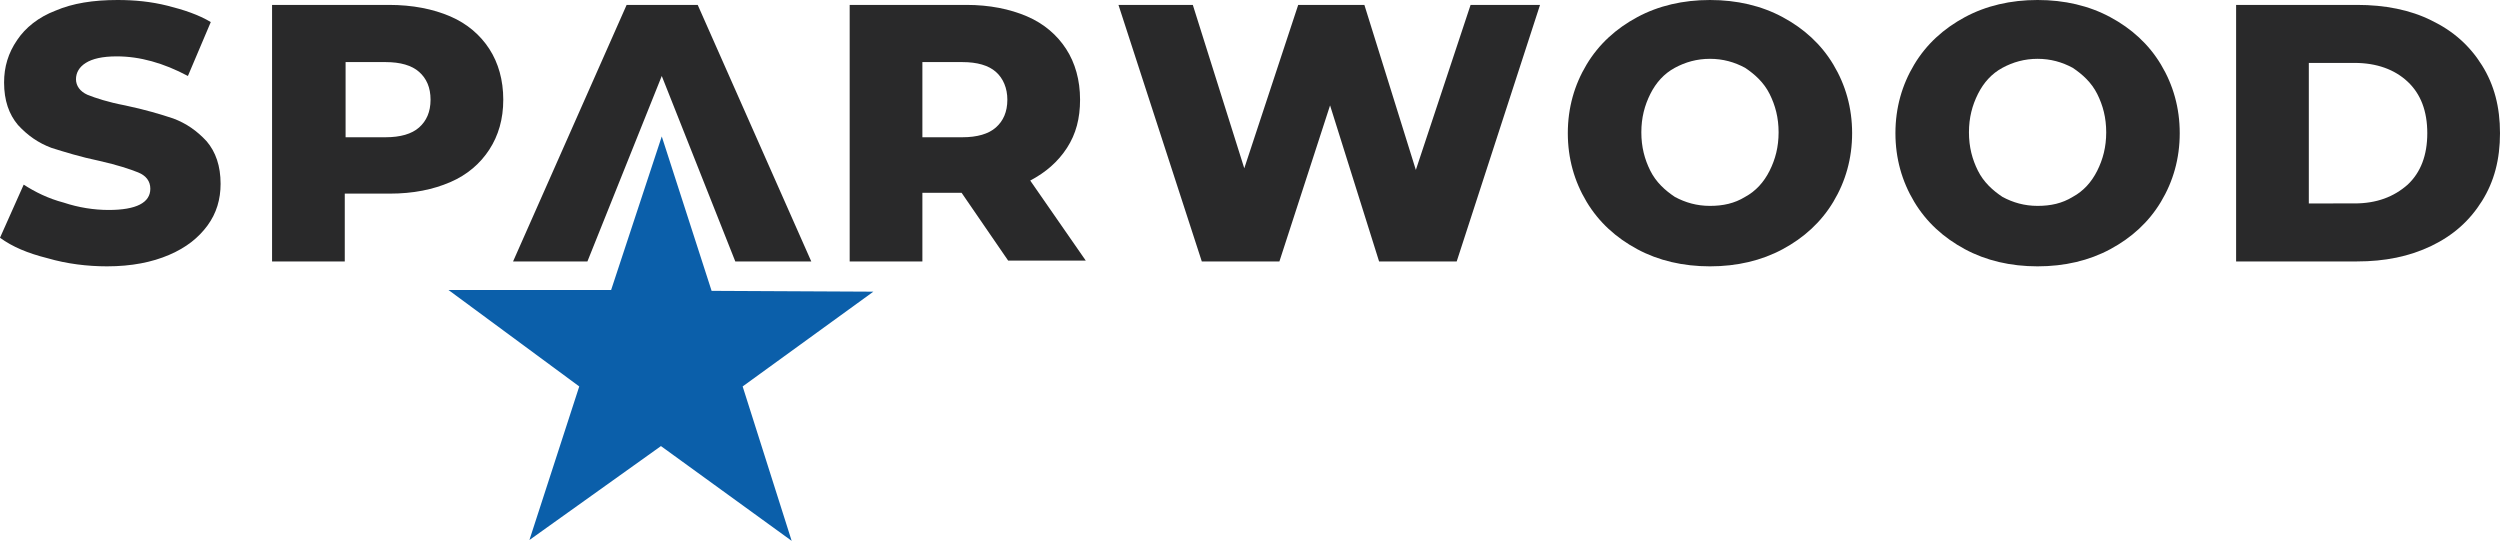
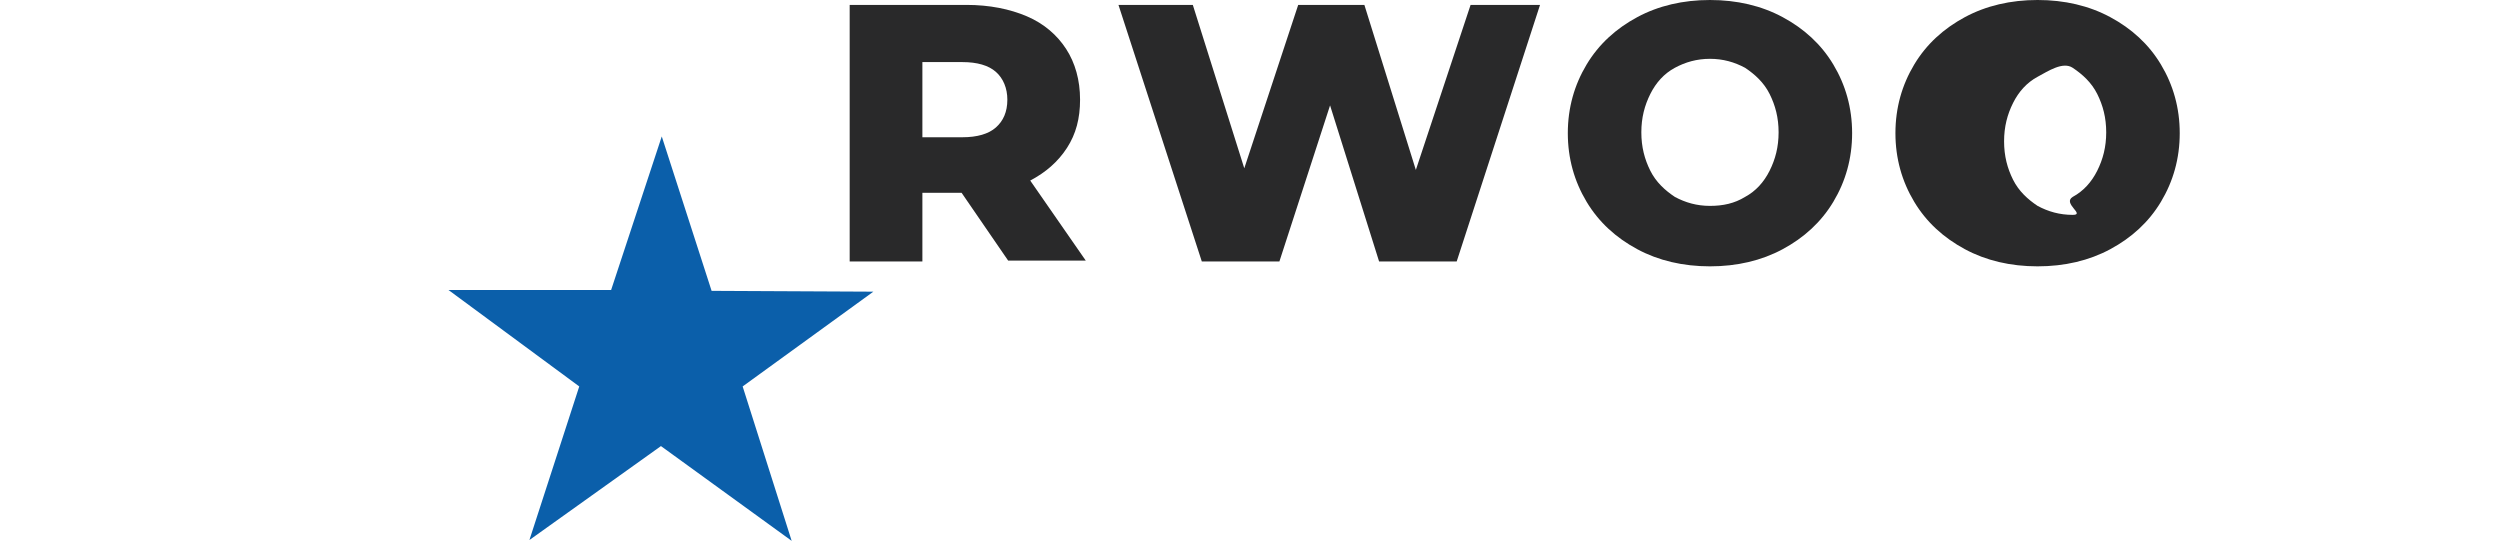
<svg xmlns="http://www.w3.org/2000/svg" version="1.1" id="Layer_1" x="0px" y="0px" viewBox="0 0 306 66.2" style="enable-background:new 0 0 306 66.2;" xml:space="preserve">
  <style type="text/css">
	.st0{fill:#29292A;}
	.st1{fill:#0B5FAA;}
</style>
  <g>
-     <path class="st0" d="M5.8,31.6C3.4,31,1.5,30.2,0,29.1l2.9-6.5c1.4,0.9,3,1.7,4.9,2.2c1.8,0.6,3.7,0.9,5.5,0.9   c3.4,0,5.1-0.9,5.1-2.6c0-0.9-0.5-1.6-1.5-2c-1-0.4-2.5-0.9-4.7-1.4c-2.4-0.5-4.3-1.1-5.9-1.6c-1.6-0.6-2.9-1.5-4.1-2.8   c-1.1-1.3-1.7-3-1.7-5.2c0-1.9,0.5-3.6,1.6-5.2c1-1.5,2.6-2.8,4.7-3.6C8.9,0.4,11.4,0,14.4,0c2.1,0,4.1,0.2,6.1,0.7   c2,0.5,3.8,1.1,5.3,2L23,9.3c-3-1.6-5.9-2.4-8.7-2.4c-1.8,0-3,0.3-3.8,0.8c-0.8,0.5-1.2,1.2-1.2,2c0,0.8,0.5,1.5,1.4,1.9   c1,0.4,2.5,0.9,4.6,1.3c2.4,0.5,4.4,1.1,5.9,1.6c1.6,0.6,2.9,1.5,4.1,2.8c1.1,1.3,1.7,3,1.7,5.2c0,1.9-0.5,3.6-1.6,5.1   s-2.6,2.7-4.7,3.6c-2.1,0.9-4.6,1.4-7.6,1.4C10.7,32.6,8.2,32.3,5.8,31.6z" />
-     <path class="st0" d="M55.1,2c2.1,0.9,3.7,2.3,4.8,4c1.1,1.7,1.7,3.8,1.7,6.2c0,2.4-0.6,4.4-1.7,6.1c-1.1,1.7-2.7,3.1-4.8,4   c-2.1,0.9-4.5,1.4-7.4,1.4h-5.5V32h-8.9V0.6h14.3C50.5,0.6,53,1.1,55.1,2z M51.3,15.6c0.9-0.8,1.4-1.9,1.4-3.4   c0-1.5-0.5-2.6-1.4-3.4C50.4,8,49,7.6,47.2,7.6h-4.9v9.2h4.9C49,16.8,50.4,16.4,51.3,15.6z" />
    <path class="st0" d="M117.7,23.6h-4.8V32H104V0.6h14.3c2.8,0,5.3,0.5,7.4,1.4c2.1,0.9,3.7,2.3,4.8,4c1.1,1.7,1.7,3.8,1.7,6.2   c0,2.3-0.5,4.2-1.6,5.9c-1.1,1.7-2.6,3-4.5,4l6.8,9.8h-9.5L117.7,23.6z M121.9,8.8c-0.9-0.8-2.3-1.2-4.1-1.2h-4.9v9.2h4.9   c1.8,0,3.2-0.4,4.1-1.2c0.9-0.8,1.4-1.9,1.4-3.4C123.3,10.8,122.8,9.6,121.9,8.8z" />
    <path class="st0" d="M188.5,0.6L178.3,32h-9.5l-6-19.1L156.6,32h-9.5L136.9,0.6h9.1l6.3,20l6.6-20h8.1l6.3,20.2L180,0.6H188.5z" />
    <path class="st0" d="M200.4,30.5c-2.6-1.4-4.7-3.3-6.2-5.8c-1.5-2.5-2.3-5.3-2.3-8.4c0-3.1,0.8-5.9,2.3-8.4   c1.5-2.5,3.6-4.4,6.2-5.8C203,0.7,206,0,209.3,0s6.3,0.7,8.9,2.1c2.6,1.4,4.7,3.3,6.2,5.8c1.5,2.5,2.3,5.3,2.3,8.4   c0,3.1-0.8,5.9-2.3,8.4c-1.5,2.5-3.6,4.4-6.2,5.8c-2.6,1.4-5.6,2.1-8.9,2.1S203,31.9,200.4,30.5z M213.6,24.1   c1.3-0.7,2.3-1.8,3-3.2c0.7-1.4,1.1-2.9,1.1-4.7c0-1.8-0.4-3.3-1.1-4.7c-0.7-1.4-1.8-2.4-3-3.2c-1.3-0.7-2.7-1.1-4.3-1.1   s-3,0.4-4.3,1.1c-1.3,0.7-2.3,1.8-3,3.2c-0.7,1.4-1.1,2.9-1.1,4.7c0,1.8,0.4,3.3,1.1,4.7c0.7,1.4,1.8,2.4,3,3.2   c1.3,0.7,2.7,1.1,4.3,1.1S212.3,24.9,213.6,24.1z" />
-     <path class="st0" d="M240.5,30.5c-2.6-1.4-4.7-3.3-6.2-5.8c-1.5-2.5-2.3-5.3-2.3-8.4c0-3.1,0.8-5.9,2.3-8.4   c1.5-2.5,3.6-4.4,6.2-5.8c2.6-1.4,5.6-2.1,8.9-2.1s6.3,0.7,8.9,2.1c2.6,1.4,4.7,3.3,6.2,5.8c1.5,2.5,2.3,5.3,2.3,8.4   c0,3.1-0.8,5.9-2.3,8.4c-1.5,2.5-3.6,4.4-6.2,5.8c-2.6,1.4-5.6,2.1-8.9,2.1S243.1,31.9,240.5,30.5z M253.7,24.1   c1.3-0.7,2.3-1.8,3-3.2c0.7-1.4,1.1-2.9,1.1-4.7c0-1.8-0.4-3.3-1.1-4.7c-0.7-1.4-1.8-2.4-3-3.2c-1.3-0.7-2.7-1.1-4.3-1.1   s-3,0.4-4.3,1.1c-1.3,0.7-2.3,1.8-3,3.2c-0.7,1.4-1.1,2.9-1.1,4.7c0,1.8,0.4,3.3,1.1,4.7c0.7,1.4,1.8,2.4,3,3.2   c1.3,0.7,2.7,1.1,4.3,1.1S252.4,24.9,253.7,24.1z" />
-     <path class="st0" d="M273.7,0.6h14.8c3.4,0,6.5,0.6,9.1,1.9c2.7,1.3,4.7,3.1,6.2,5.5c1.5,2.4,2.2,5.1,2.2,8.3   c0,3.2-0.7,5.9-2.2,8.3c-1.5,2.4-3.5,4.2-6.2,5.5c-2.7,1.3-5.7,1.9-9.1,1.9h-14.8V0.6z M288.2,24.9c2.7,0,4.8-0.8,6.5-2.3   c1.6-1.5,2.4-3.6,2.4-6.3s-0.8-4.8-2.4-6.3c-1.6-1.5-3.8-2.3-6.5-2.3h-5.6v17.2H288.2z" />
+     <path class="st0" d="M240.5,30.5c-2.6-1.4-4.7-3.3-6.2-5.8c-1.5-2.5-2.3-5.3-2.3-8.4c0-3.1,0.8-5.9,2.3-8.4   c1.5-2.5,3.6-4.4,6.2-5.8c2.6-1.4,5.6-2.1,8.9-2.1s6.3,0.7,8.9,2.1c2.6,1.4,4.7,3.3,6.2,5.8c1.5,2.5,2.3,5.3,2.3,8.4   c0,3.1-0.8,5.9-2.3,8.4c-1.5,2.5-3.6,4.4-6.2,5.8c-2.6,1.4-5.6,2.1-8.9,2.1S243.1,31.9,240.5,30.5z M253.7,24.1   c1.3-0.7,2.3-1.8,3-3.2c0.7-1.4,1.1-2.9,1.1-4.7c0-1.8-0.4-3.3-1.1-4.7c-0.7-1.4-1.8-2.4-3-3.2s-3,0.4-4.3,1.1c-1.3,0.7-2.3,1.8-3,3.2c-0.7,1.4-1.1,2.9-1.1,4.7c0,1.8,0.4,3.3,1.1,4.7c0.7,1.4,1.8,2.4,3,3.2   c1.3,0.7,2.7,1.1,4.3,1.1S252.4,24.9,253.7,24.1z" />
    <polygon class="st1" points="87.1,35.6 106.9,35.7 90.9,47.3 96.9,66.2 80.9,54.6 64.8,66.1 70.9,47.3 54.9,35.5 74.8,35.5    81,16.7  " />
-     <polygon class="st0" points="85.4,0.6 76.7,0.6 62.8,32 71.9,32 81,9.3 90,32 99.3,32  " />
  </g>
</svg>